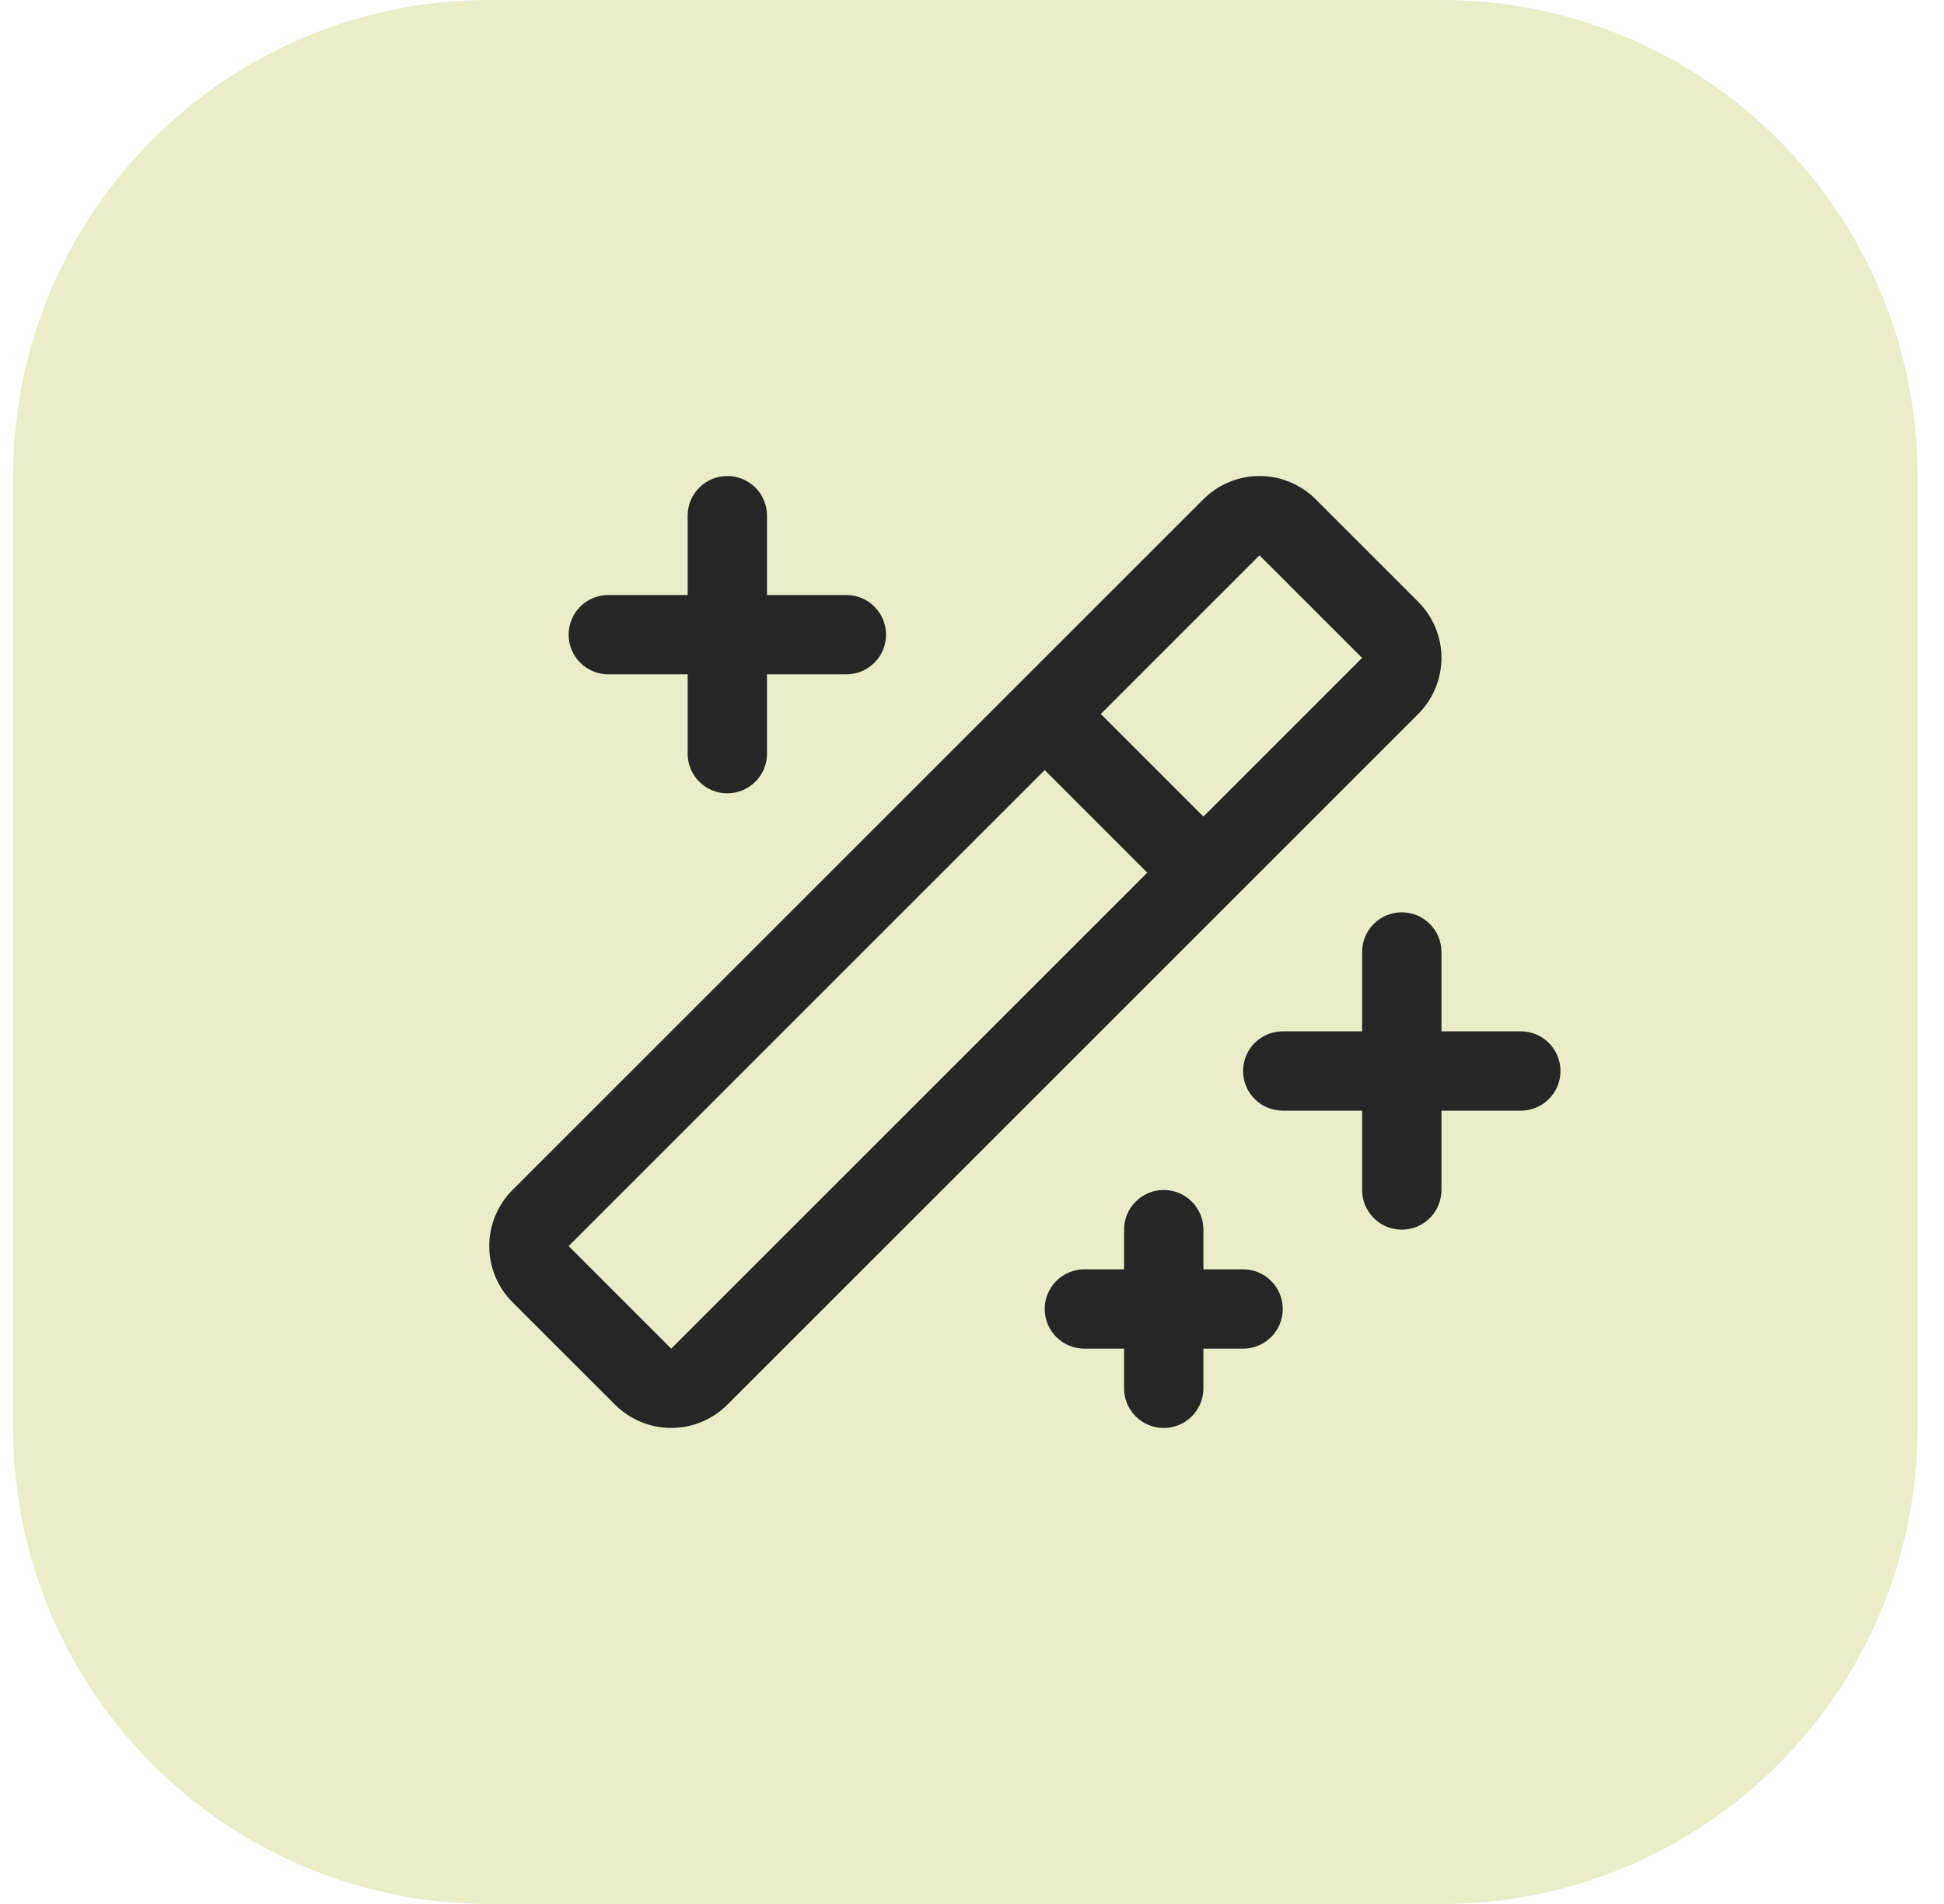
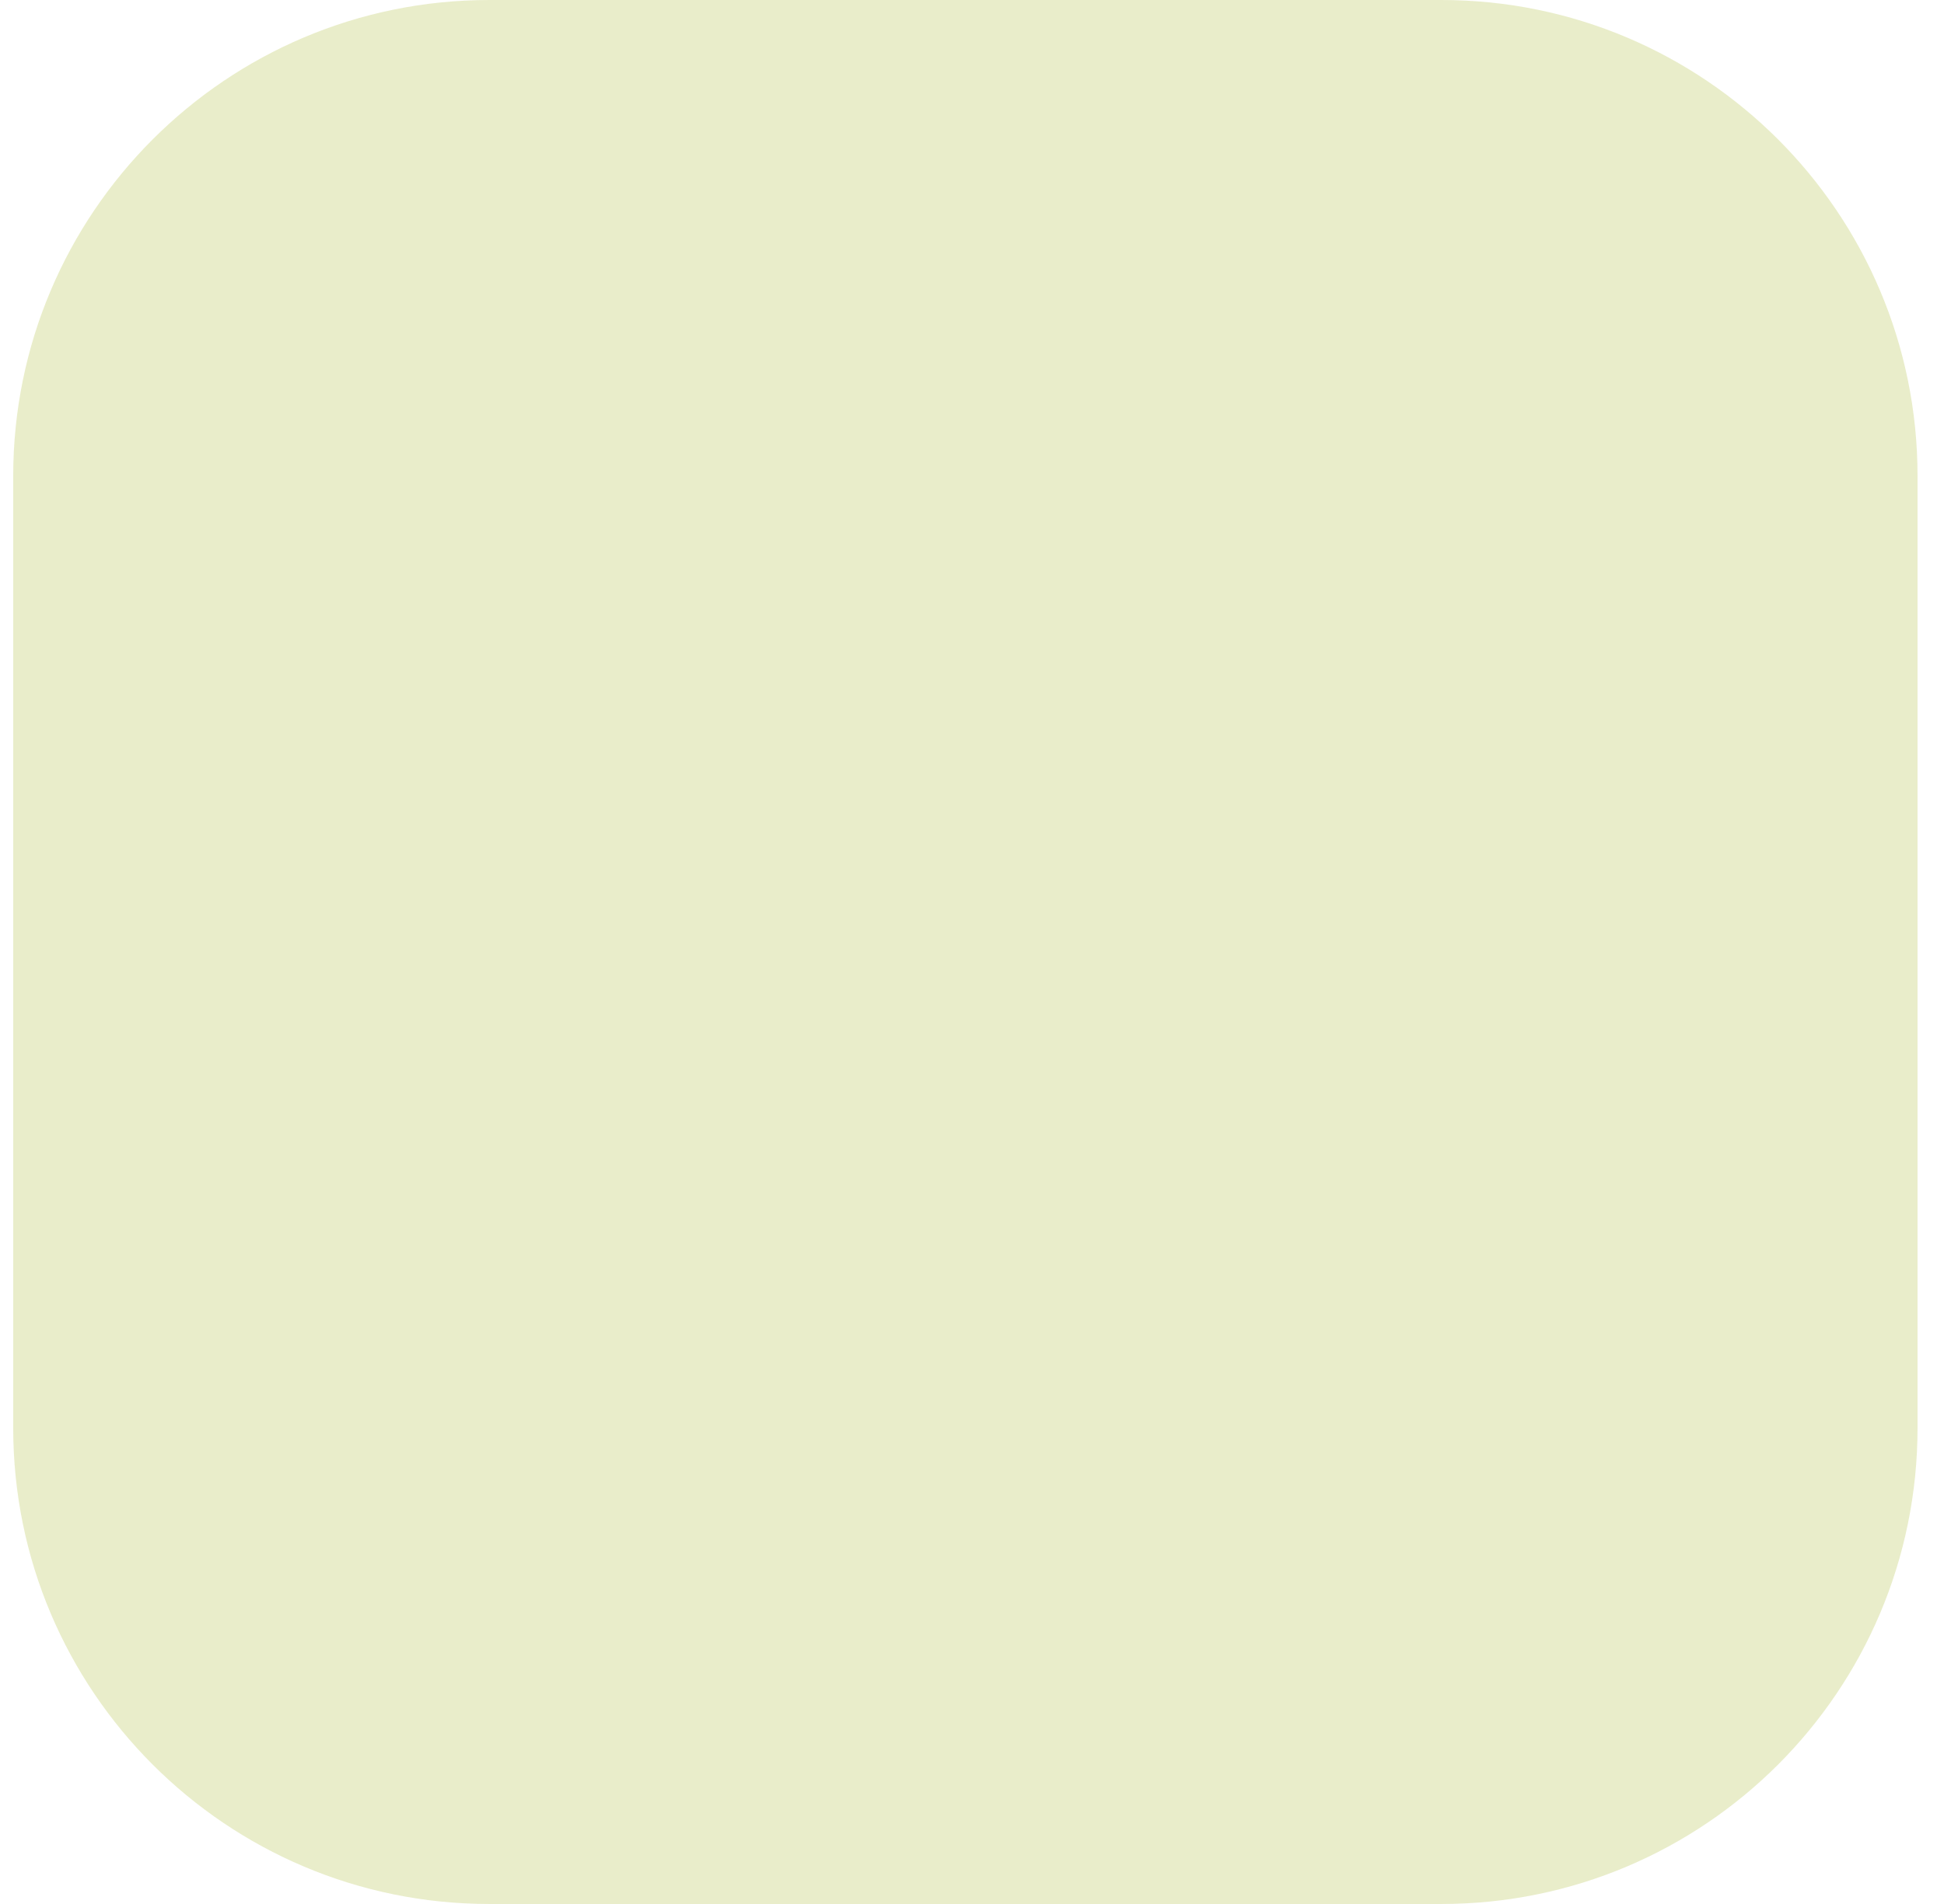
<svg xmlns="http://www.w3.org/2000/svg" width="49" height="48" viewBox="0 0 49 48" fill="none">
  <path d="M0.333 12C0.333 5.373 5.706 0 12.333 0H36.333C42.96 0 48.333 5.373 48.333 12V36C48.333 42.627 42.96 48 36.333 48H12.333C5.706 48 0.333 42.627 0.333 36V12Z" fill="#C9D37C" fill-opacity="0.4" />
-   <path d="M14.333 16C14.333 15.735 14.438 15.48 14.626 15.293C14.813 15.105 15.068 15 15.333 15H17.333V13C17.333 12.735 17.438 12.48 17.626 12.293C17.813 12.105 18.068 12 18.333 12C18.598 12 18.852 12.105 19.04 12.293C19.228 12.48 19.333 12.735 19.333 13V15H21.333C21.598 15 21.852 15.105 22.04 15.293C22.228 15.48 22.333 15.735 22.333 16C22.333 16.265 22.228 16.52 22.04 16.707C21.852 16.895 21.598 17 21.333 17H19.333V19C19.333 19.265 19.228 19.52 19.04 19.707C18.852 19.895 18.598 20 18.333 20C18.068 20 17.813 19.895 17.626 19.707C17.438 19.52 17.333 19.265 17.333 19V17H15.333C15.068 17 14.813 16.895 14.626 16.707C14.438 16.52 14.333 16.265 14.333 16ZM31.333 32H30.333V31C30.333 30.735 30.228 30.48 30.04 30.293C29.853 30.105 29.598 30 29.333 30C29.068 30 28.813 30.105 28.626 30.293C28.438 30.48 28.333 30.735 28.333 31V32H27.333C27.068 32 26.813 32.105 26.626 32.293C26.438 32.48 26.333 32.735 26.333 33C26.333 33.265 26.438 33.52 26.626 33.707C26.813 33.895 27.068 34 27.333 34H28.333V35C28.333 35.265 28.438 35.52 28.626 35.707C28.813 35.895 29.068 36 29.333 36C29.598 36 29.853 35.895 30.04 35.707C30.228 35.52 30.333 35.265 30.333 35V34H31.333C31.598 34 31.853 33.895 32.04 33.707C32.228 33.52 32.333 33.265 32.333 33C32.333 32.735 32.228 32.48 32.04 32.293C31.853 32.105 31.598 32 31.333 32ZM38.333 26H36.333V24C36.333 23.735 36.228 23.48 36.04 23.293C35.853 23.105 35.598 23 35.333 23C35.068 23 34.813 23.105 34.626 23.293C34.438 23.48 34.333 23.735 34.333 24V26H32.333C32.068 26 31.813 26.105 31.626 26.293C31.438 26.48 31.333 26.735 31.333 27C31.333 27.265 31.438 27.52 31.626 27.707C31.813 27.895 32.068 28 32.333 28H34.333V30C34.333 30.265 34.438 30.52 34.626 30.707C34.813 30.895 35.068 31 35.333 31C35.598 31 35.853 30.895 36.04 30.707C36.228 30.52 36.333 30.265 36.333 30V28H38.333C38.598 28 38.853 27.895 39.04 27.707C39.228 27.52 39.333 27.265 39.333 27C39.333 26.735 39.228 26.48 39.04 26.293C38.853 26.105 38.598 26 38.333 26ZM35.747 18L18.333 35.414C17.958 35.788 17.449 35.999 16.919 35.999C16.389 35.999 15.88 35.788 15.505 35.414L12.918 32.829C12.732 32.643 12.585 32.422 12.484 32.18C12.384 31.937 12.332 31.677 12.332 31.414C12.332 31.152 12.384 30.892 12.484 30.649C12.585 30.406 12.732 30.186 12.918 30L30.333 12.586C30.519 12.4 30.739 12.253 30.982 12.153C31.225 12.052 31.485 12 31.747 12C32.01 12 32.27 12.052 32.513 12.153C32.755 12.253 32.976 12.4 33.162 12.586L35.747 15.171C35.932 15.357 36.08 15.578 36.18 15.82C36.281 16.063 36.333 16.323 36.333 16.586C36.333 16.848 36.281 17.108 36.18 17.351C36.08 17.594 35.932 17.814 35.747 18ZM28.918 22L26.333 19.414L14.333 31.414L16.918 34L28.918 22ZM34.333 16.586L31.747 14L27.747 18L30.333 20.586L34.333 16.586Z" fill="#262626" />
</svg>